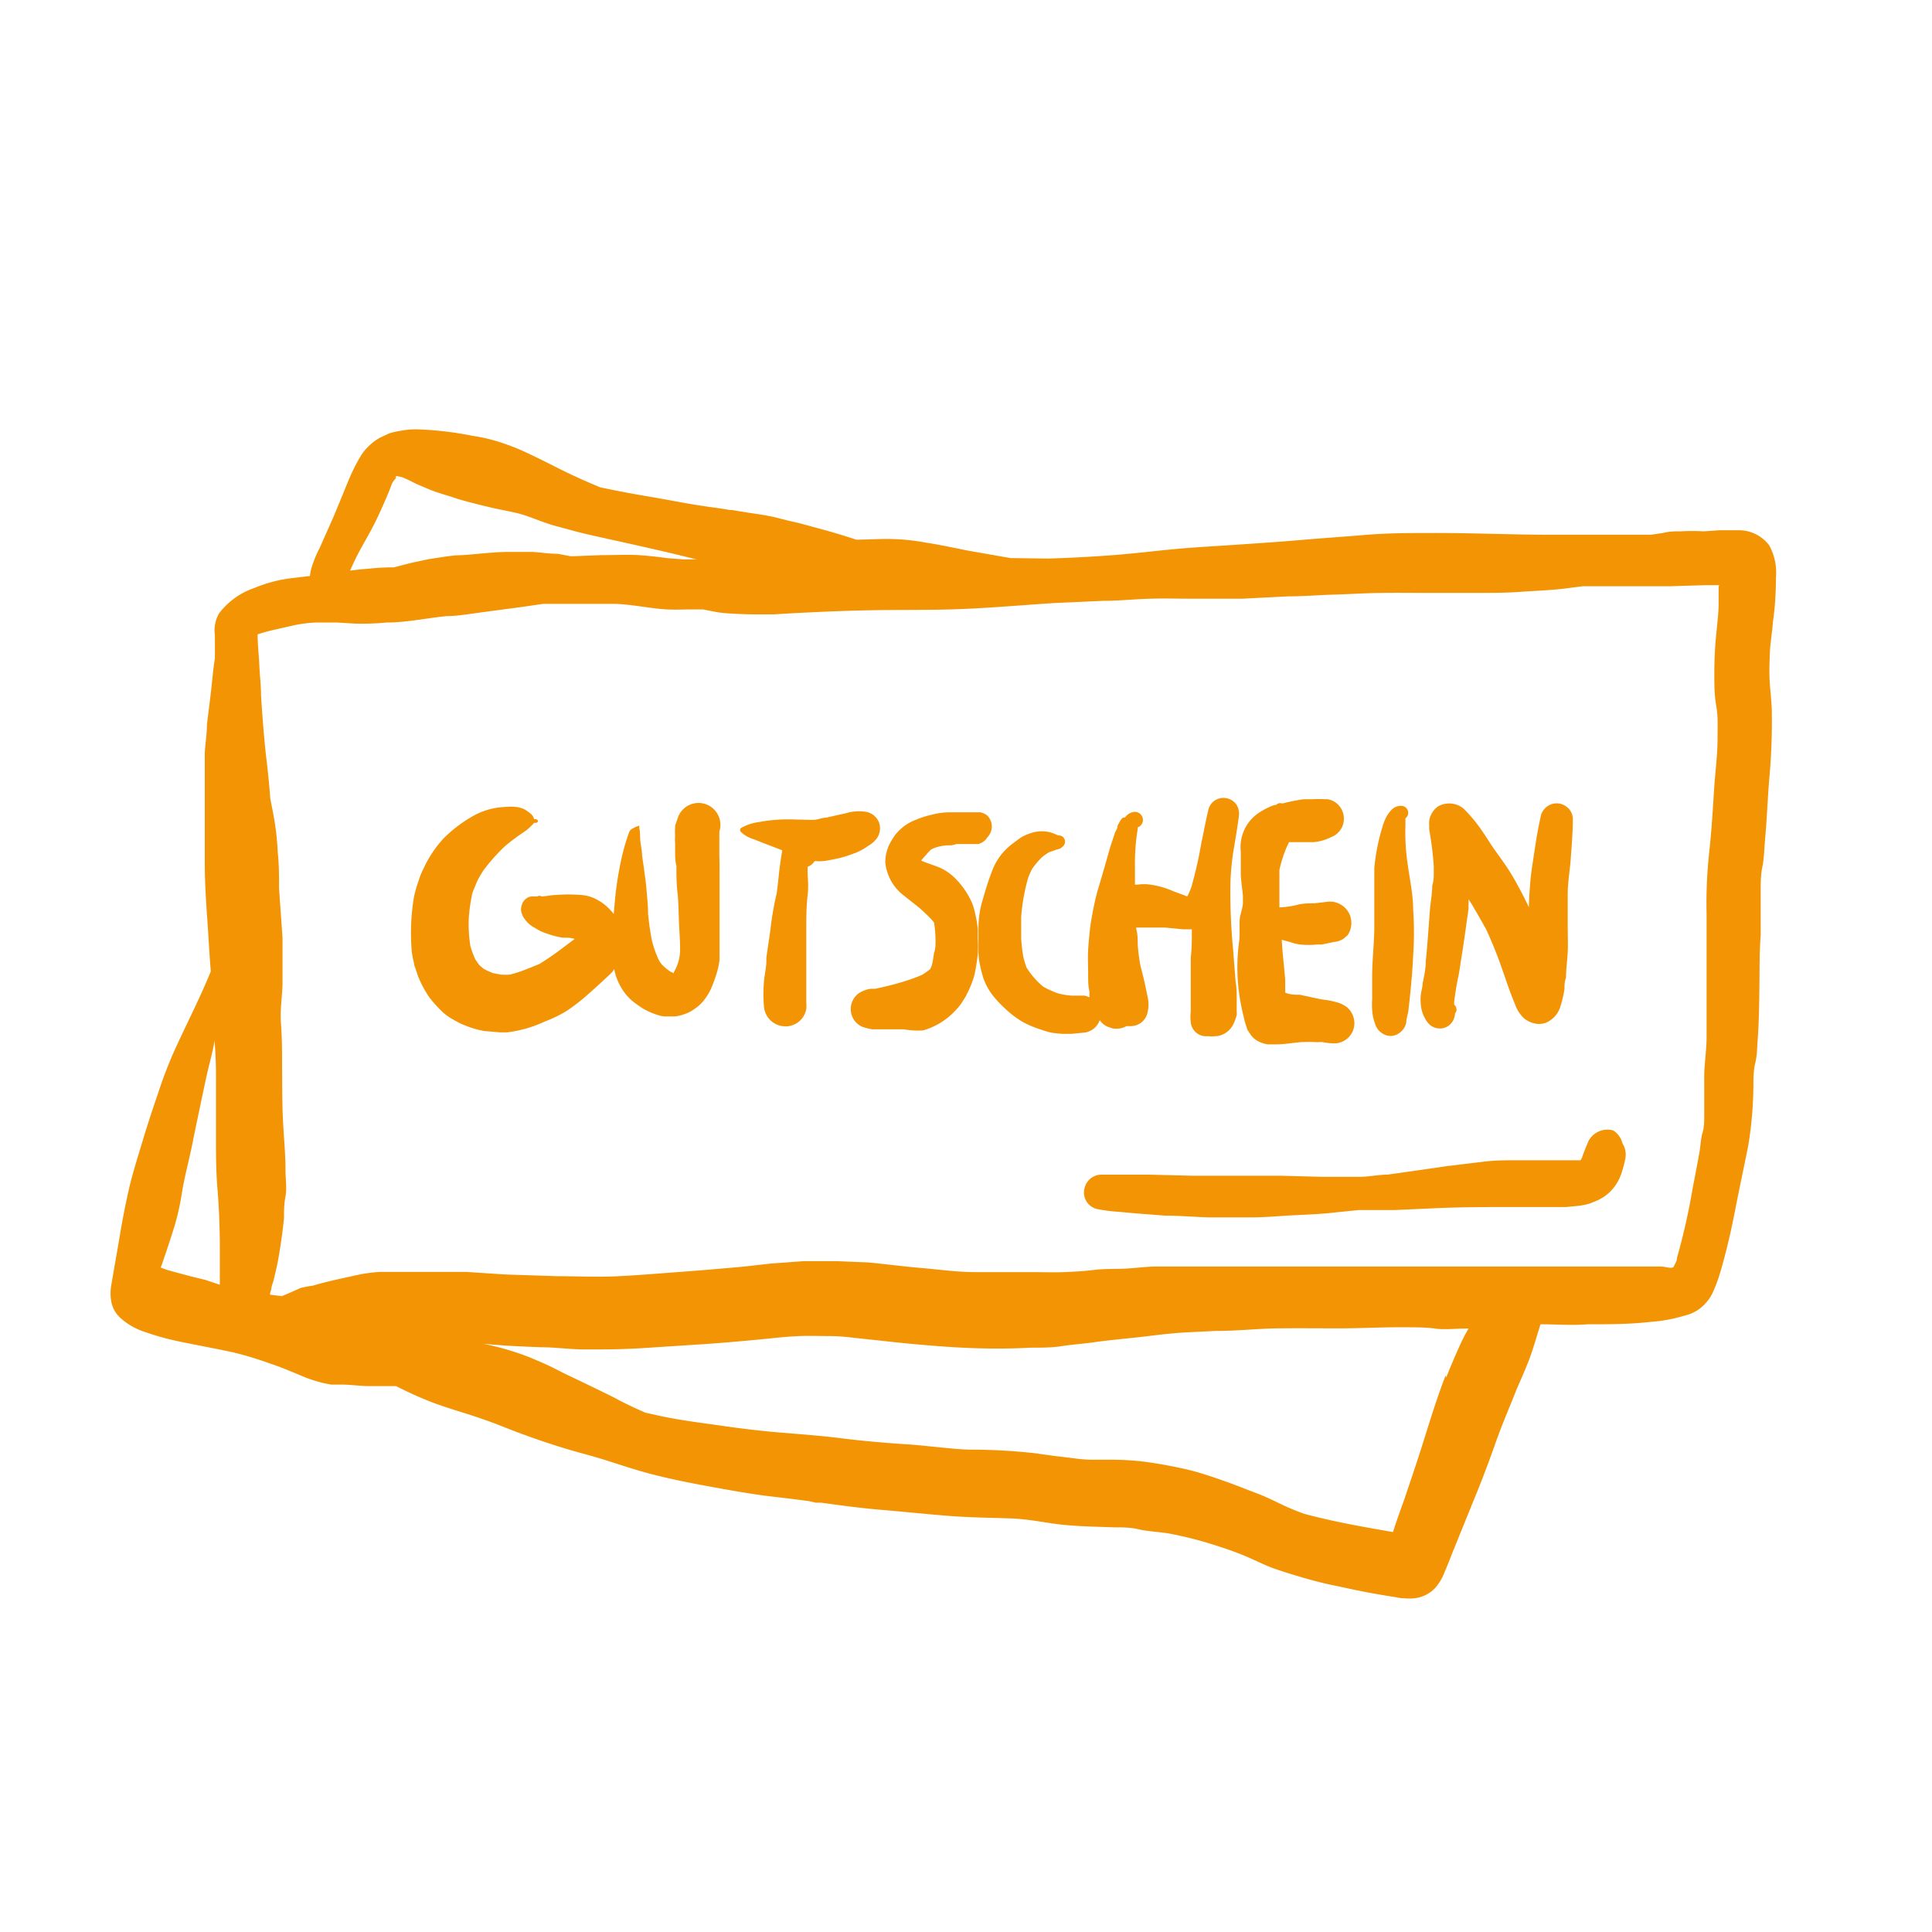
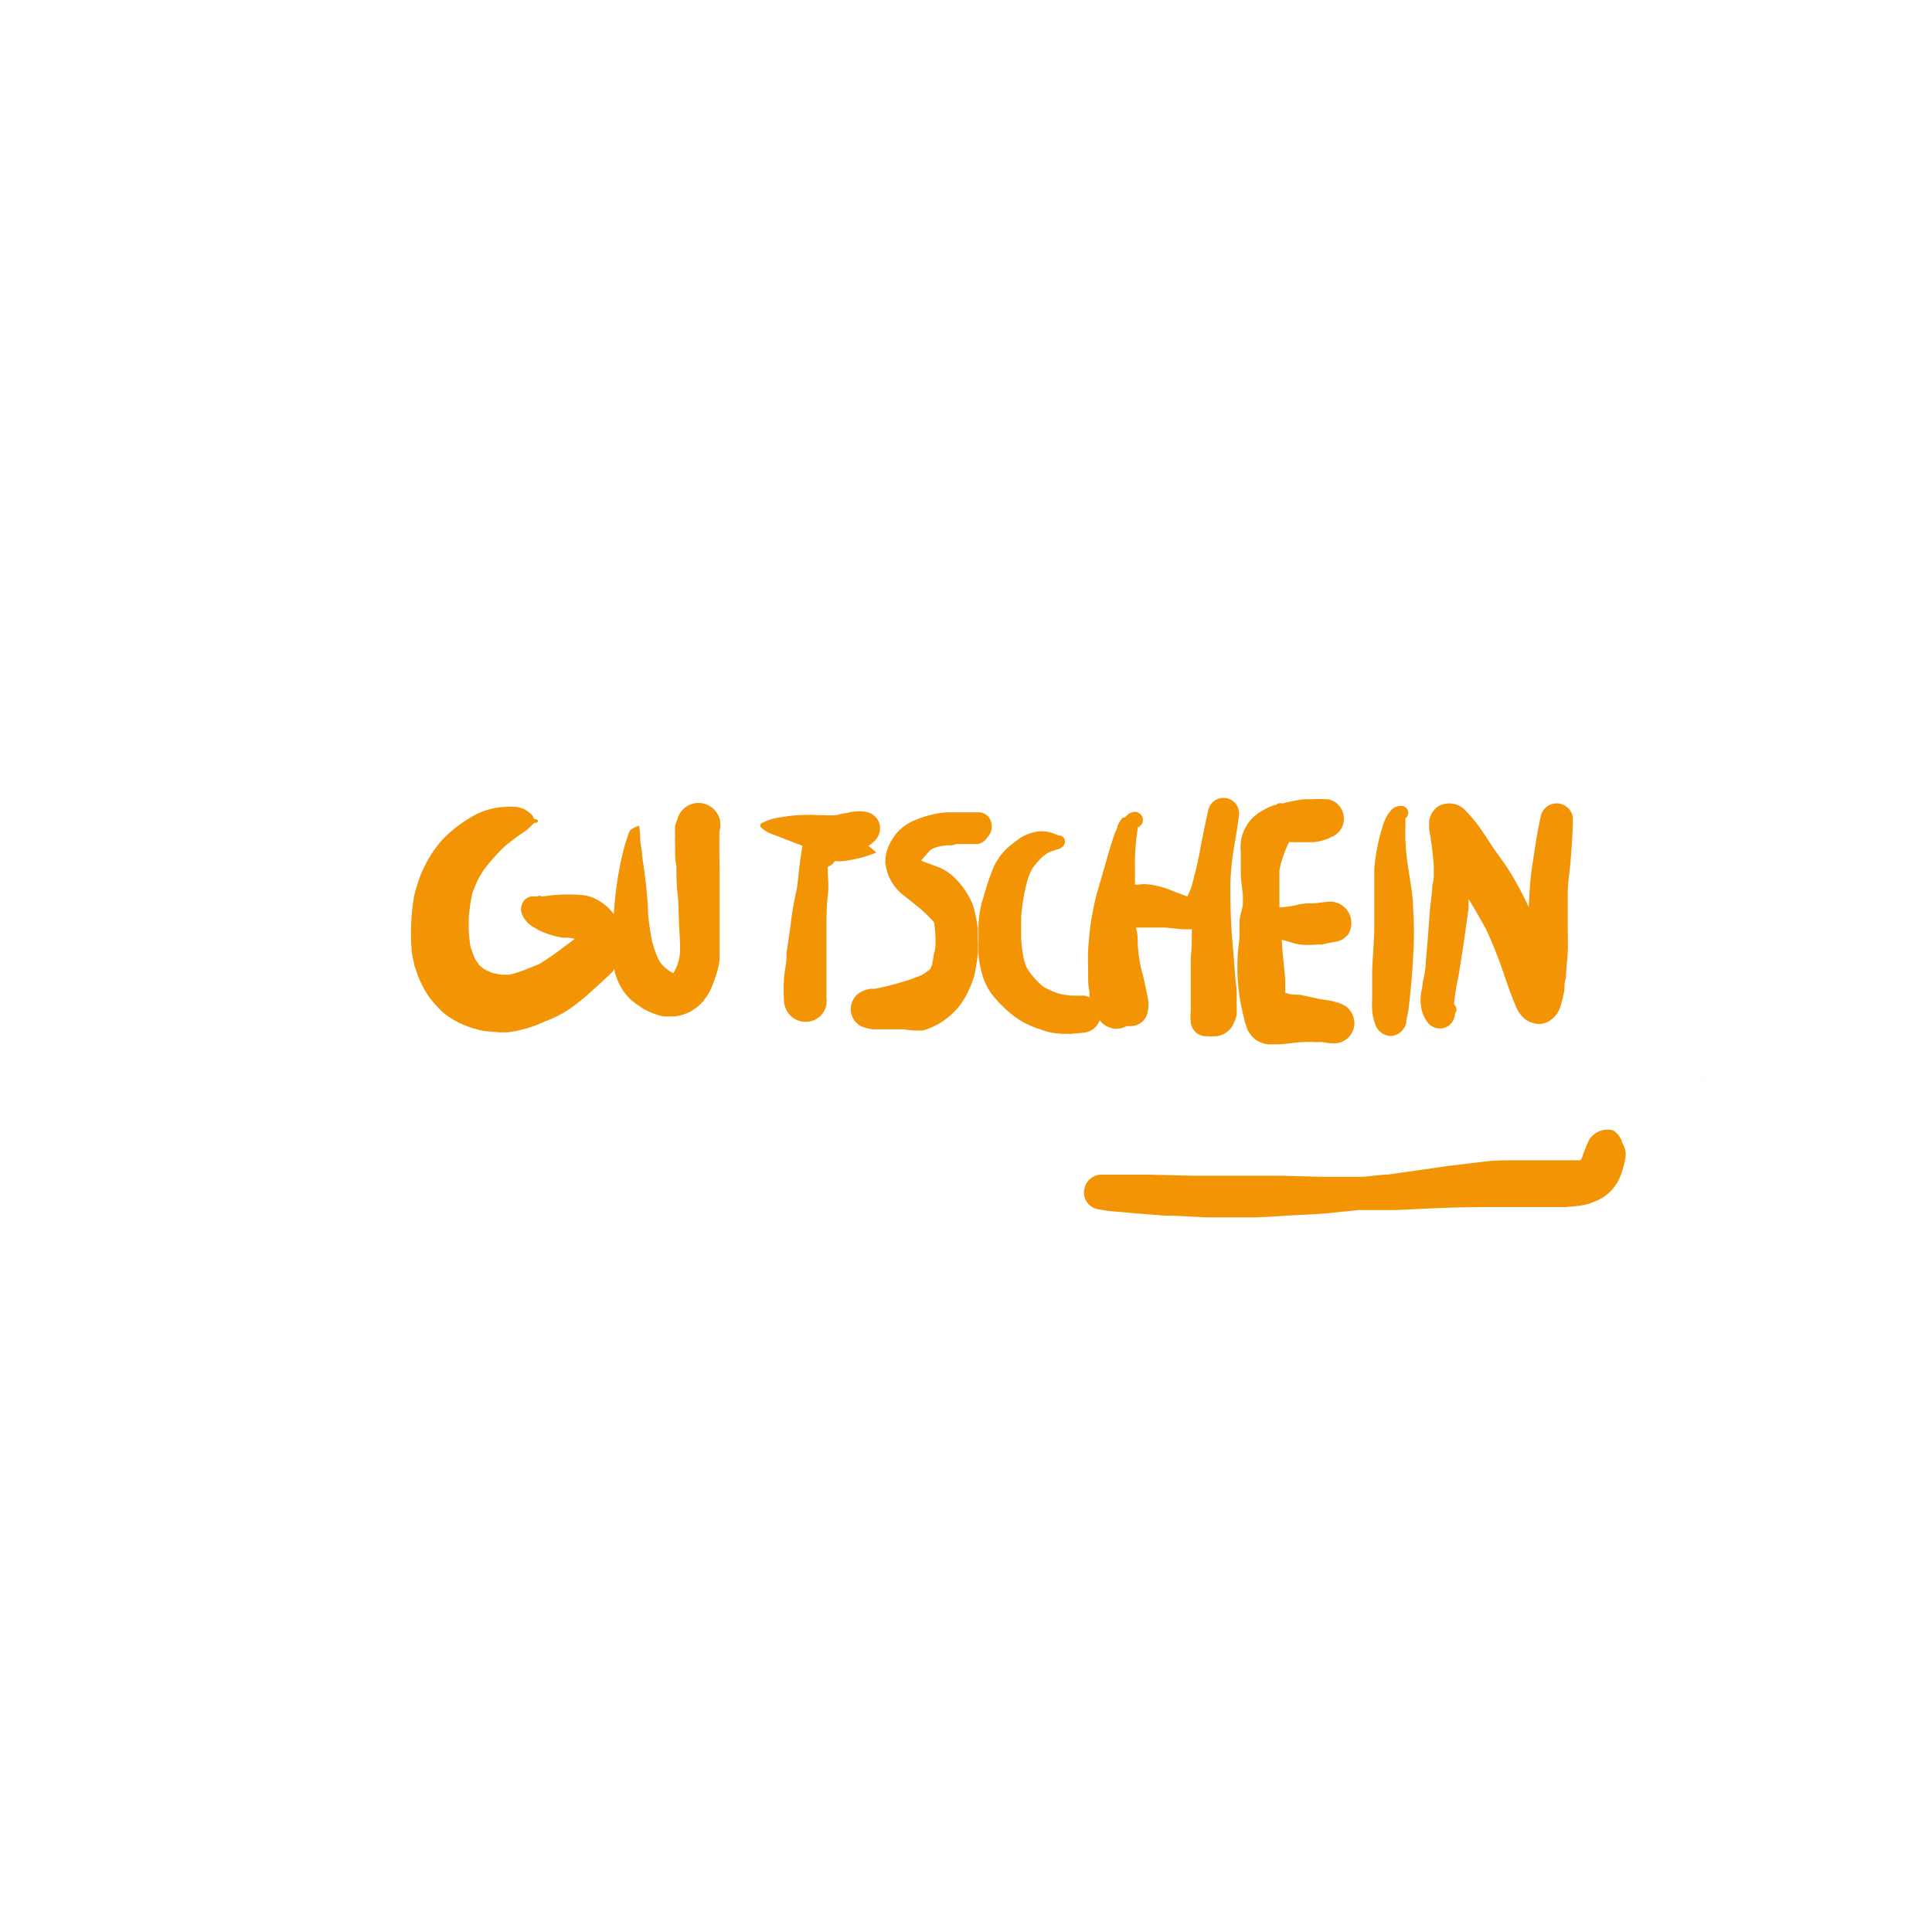
<svg xmlns="http://www.w3.org/2000/svg" viewBox="0 0 90 90" width="100" height="100">
  <defs>
    <style>.e9f1f017-d661-439c-85b6-e983570a326f{fill:#f39405;}</style>
  </defs>
  <title>icon_naturbursch</title>
  <g id="f9bb5aad-0a30-433d-bcbf-218c1977287e" data-name="Zeichnungseb.">
    <g id="e6b692cc-6d27-4fca-b888-6078638c9933" data-name="Gruppe 73">
-       <path id="e2e40c3f-1a4a-4d37-8e69-1d294b70db73" data-name="Pfad 325" class="e9f1f017-d661-439c-85b6-e983570a326f" d="M15.66,59.54h.08l.09,0Z" />
-       <path id="a35d74a3-0db4-4c16-bcc4-d0700b555f95" data-name="Pfad 326" class="e9f1f017-d661-439c-85b6-e983570a326f" d="M16.6,29h0Z" />
      <path id="a459f66c-582e-40ae-afa6-bf0eaf35431e" data-name="Pfad 327" class="e9f1f017-d661-439c-85b6-e983570a326f" d="M79.4,50.48c0-.1,0-.21,0-.31h0C79.41,50.27,79.4,50.38,79.4,50.48Z" />
-       <path id="af74a6e0-bd37-42a3-8063-2555a7458d58" data-name="Pfad 329" class="e9f1f017-d661-439c-85b6-e983570a326f" d="M82.73,26.92a2.65,2.65,0,0,0-.31-1.51A1.77,1.77,0,0,0,81,24.7h-.89l-.71.05-.07,0a8.78,8.78,0,0,0-1,0c-.29,0-.58,0-.87.08l-.56.08-1.56,0q-1.55,0-3.09,0c-1.87,0-3.74-.09-5.6-.08-1,0-2,0-3.07.09s-2,.15-2.92.23-2.09.16-3.13.23-2,.12-2.93.21-1.91.21-2.87.28-1.92.12-2.88.15L47.28,26,47.09,26l-2-.35c-.65-.13-1.29-.27-1.94-.37a10.06,10.06,0,0,0-2.12-.17L40,25.14l-.11,0c-.46-.15-.91-.29-1.37-.42l-1.25-.34-.56-.13-.55-.14c-.42-.1-.84-.16-1.26-.22l-.79-.13-.11,0c-.31-.06-.61-.1-.92-.14l-.53-.08c-.78-.12-1.55-.28-2.33-.41s-1.51-.27-2.27-.43l-.56-.24c-.53-.23-1.06-.48-1.57-.74s-1-.5-1.5-.73a10.73,10.73,0,0,0-1.12-.42,8,8,0,0,0-1.2-.27,15.68,15.68,0,0,0-2.57-.3,3.89,3.89,0,0,0-.83.08,2.66,2.66,0,0,0-.47.11l-.43.2a2.38,2.38,0,0,0-.56.43,2.19,2.19,0,0,0-.37.48,8.19,8.19,0,0,0-.53,1.07c-.29.69-.56,1.39-.87,2.08l-.48,1.08a5.27,5.27,0,0,0-.4,1,1.57,1.57,0,0,0-.05.3l-.74.09a6.54,6.54,0,0,0-1.85.47,3.46,3.46,0,0,0-1.65,1.19,1.59,1.59,0,0,0-.19,1c0,.09,0,.19,0,.28,0,.27,0,.55,0,.82v0s0,0,0,0c-.1.61-.14,1.24-.22,1.86l-.15,1.21c0,.44-.08.89-.1,1.34,0,.85,0,1.69,0,2.54,0,.43,0,.86,0,1.29s0,.87,0,1.3c0,.84.05,1.67.11,2.51s.1,1.68.17,2.52c-.49,1.21-1.09,2.37-1.63,3.55a19.46,19.46,0,0,0-.81,2.08c-.26.76-.51,1.51-.74,2.28S6.17,54.67,6,55.42s-.3,1.43-.42,2.15-.27,1.55-.4,2.32a2.17,2.17,0,0,0,0,.72,1.35,1.35,0,0,0,.47.82,3.11,3.11,0,0,0,1.14.63,11.75,11.75,0,0,0,1.32.38c.78.17,1.56.31,2.34.47s1.29.32,1.91.53c.31.11.61.21.91.33l.92.38a6,6,0,0,0,1.24.35l.5,0c.42,0,.84.07,1.26.07s.67,0,1,0l.26,0a18.2,18.2,0,0,0,1.69.76c.59.22,1.19.4,1.79.59.39.13.78.26,1.17.41l1,.39c1,.37,2,.71,3.08,1s1.82.57,2.73.83,1.92.47,2.89.65,1.86.34,2.79.47l1.34.16.77.1L38,70l.25,0c1,.14,1.91.26,2.87.34s2,.19,3,.27,1.91.09,2.87.12,1.63.2,2.44.29,1.67.1,2.5.13c.37,0,.74,0,1.11.09s.92.12,1.38.19a17.85,17.85,0,0,1,2.39.62l0,0c.44.14.88.3,1.3.48s.8.38,1.22.53,1.16.38,1.75.54.88.22,1.33.31c.84.19,1.68.35,2.53.48l.34.06.1,0a2.32,2.32,0,0,0,.53,0,1.54,1.54,0,0,0,1-.54,2.35,2.35,0,0,0,.32-.52l.15-.36c.08-.19.16-.39.23-.58l1.06-2.61c.36-.87.69-1.75,1-2.63s.67-1.7,1-2.54c.19-.43.38-.86.55-1.3s.37-1.12.54-1.68c.73,0,1.46.06,2.2,0,1,0,1.94,0,2.91-.11a7.18,7.18,0,0,0,1.59-.29,1.9,1.9,0,0,0,.64-.27,2.07,2.07,0,0,0,.66-.75,7.51,7.51,0,0,0,.42-1.15c.26-.9.47-1.82.65-2.75s.41-2,.61-3a18.14,18.14,0,0,0,.24-2.76c0-.37,0-.74.09-1.11s.08-.71.11-1.06c.06-.84.07-1.68.08-2.52s0-1.57.06-2.36c0-.35,0-.7,0-1s0-.71,0-1.07,0-.75.08-1.12.09-.9.13-1.35c.08-.87.11-1.75.18-2.63a29.86,29.86,0,0,0,.13-3.14c0-.49-.07-1-.1-1.48a10.28,10.28,0,0,1,0-1.11c0-.57.11-1.13.15-1.69Q82.73,28,82.73,26.92ZM18.41,22.25l0,0,.06-.08.26.06c.23.09.44.2.66.31l.68.29c.27.1.55.19.82.27s.4.14.6.19c.45.13.91.24,1.37.35s.92.18,1.37.3,1.11.42,1.68.57.93.26,1.41.37c1,.23,2,.44,2.94.66.73.16,1.46.34,2.19.52h-.59L31.09,26c-.44-.06-.89-.11-1.34-.14s-1.14,0-1.72,0l-1.3.05h-.16L26,25.8c-.4,0-.81-.07-1.22-.09-.2,0-.41,0-.61,0s-.29,0-.44,0c-.73,0-1.46.1-2.19.15-.33,0-.67.05-1,.1l-.58.09-.61.13c-.34.07-.68.17-1,.25l-.13,0c-.5,0-1,.06-1.49.1l-.42.05c.13-.29.26-.58.41-.86.24-.45.5-.88.73-1.34s.41-.87.6-1.32c.07-.16.13-.32.19-.48s.15-.23.23-.35ZM9.56,59.62c-.6-.14-1.2-.3-1.8-.47l-.27-.1q.3-.86.57-1.71a11.31,11.31,0,0,0,.42-1.81c.13-.78.34-1.53.49-2.29s.33-1.58.49-2.36c.09-.41.17-.81.27-1.21s.19-.76.26-1.14a.68.68,0,0,0,0-.14c.05.65.08,1.31.07,2,0,.84,0,1.67,0,2.51s0,1.65.07,2.48.1,1.65.11,2.47c0,.66,0,1.32,0,2Zm8.28,2.62H17l.85,0,.32,0Zm-6.09-32.6ZM67.34,64.08c-.45,1.16-.8,2.35-1.18,3.54-.24.74-.49,1.48-.74,2.22-.15.42-.3.83-.44,1.25l-.09.28-1.13-.2c-1-.18-2-.38-3-.65-.29-.1-.58-.22-.87-.35s-.79-.39-1.2-.55l-1.22-.47c-.49-.18-1-.36-1.49-.51s-.86-.23-1.31-.32-.86-.16-1.3-.22S52.34,68,51.82,68l-.94,0c-.46,0-.91-.08-1.37-.13s-.9-.12-1.36-.18a27.64,27.64,0,0,0-2.88-.16c-.51,0-1-.06-1.52-.11s-1.12-.12-1.69-.15c-1-.07-1.92-.15-2.87-.27s-1.92-.19-2.88-.27-1.83-.19-2.74-.32-1.89-.25-2.82-.45l-.68-.15c-.48-.21-1-.45-1.43-.69-.68-.34-1.37-.67-2.06-1-.31-.14-.62-.31-.93-.46s-.69-.31-1-.44a13.35,13.35,0,0,0-2.32-.66l-.21,0,.76.07c.78.07,1.55.1,2.33.13.63,0,1.26.09,1.89.1H28q1,0,1.95-.06l2.92-.19c1-.07,2-.16,3-.26.45-.05.9-.09,1.35-.11s1,0,1.46,0,.92.06,1.38.11l1.86.2c1,.1,1.94.18,2.92.23s2.11.06,3.18,0c.47,0,1,0,1.43-.07s1-.11,1.49-.18c.93-.13,1.87-.2,2.8-.32.48-.06,1-.11,1.45-.14l1.47-.07c1,0,1.93-.11,2.9-.12s1.91,0,2.86,0,2-.06,3-.05c.48,0,1,0,1.43.06s1,0,1.46,0h.1c-.11.19-.21.38-.31.58-.26.56-.5,1.12-.73,1.7ZM80.06,27.31l0,.8c0,.44-.06.88-.1,1.33a18.19,18.19,0,0,0-.1,1.95c0,.5,0,1,.09,1.5s.06,1,.06,1.53c0,.77-.11,1.55-.16,2.33-.06,1-.12,1.92-.22,2.88a22.17,22.17,0,0,0-.13,3c0,.49,0,1,0,1.48v1.56c0,.48,0,1,0,1.45s0,.77,0,1.16c0,.58-.09,1.17-.11,1.75v-.32c0,.14,0,.27,0,.41,0,.61,0,1.23,0,1.84,0,.27,0,.54-.08.81s-.09.59-.14.89c-.1.55-.2,1.09-.31,1.64a30.85,30.85,0,0,1-.74,3.3c0,.14-.09.27-.15.4s-.4,0-.6,0h-.42l-1.43,0c-1,0-2,0-2.95,0S70.63,59,69.68,59l-1.36,0H66.87C66,59,65.19,59,64.35,59L61.8,59l-2.56,0c-.88,0-1.76,0-2.63,0s-1.83,0-2.74,0c-.5,0-1,.08-1.51.1s-.94,0-1.41.06-.92.08-1.39.1-1,0-1.53,0l-2.61,0c-.83,0-1.65-.12-2.48-.19s-1.65-.18-2.48-.26L39,58.75c-.52,0-1,0-1.57,0l-1.51.11L34.68,59c-1,.09-1.91.17-2.86.24s-2,.16-3,.21-1.9,0-2.85,0l-2.44-.08-1.82-.12c-.74,0-1.49,0-2.24,0h-.85c-.31,0-.63,0-.94,0a8.81,8.81,0,0,0-.88.11l-1,.22c-.41.09-.82.19-1.22.31A5.05,5.05,0,0,0,14,60l-.47.21-.4.17h0l-.55-.07,0-.06.06-.2c0-.14.08-.29.11-.43.07-.3.14-.59.2-.89.12-.68.22-1.36.28-2,0-.33,0-.65.07-1s0-.81,0-1.21c0-.67-.06-1.34-.1-2-.06-.94-.05-1.88-.06-2.82,0-.67,0-1.33-.05-2s.05-1.22.07-1.82c0-.37,0-.74,0-1.1s0-.74,0-1.11L13,41.4c0-.56,0-1.12-.06-1.68a13.27,13.27,0,0,0-.14-1.4c-.06-.38-.14-.75-.21-1.13-.05-.68-.12-1.36-.2-2-.1-.93-.17-1.86-.23-2.79,0-.48-.06-.95-.08-1.42S12,30,12,29.55c.25-.08.5-.15.76-.21l-.22.05,1.15-.26a6.16,6.16,0,0,1,1-.13c.33,0,.65,0,1,0l.87.05A12,12,0,0,0,18,29c.95,0,1.88-.21,2.82-.3.45,0,.91-.08,1.36-.14l1.41-.19c.58-.07,1.15-.16,1.72-.24h.38c.95,0,1.91,0,2.86,0,.38,0,.77.05,1.15.1s.93.14,1.39.16.71,0,1.07,0h.37l.22,0c.32.06.65.14,1,.17s.95.06,1.43.06l.86,0c1.47-.09,2.94-.16,4.42-.19s2.91,0,4.37-.06,2.88-.19,4.32-.28l2.23-.1c.74,0,1.46-.08,2.2-.1s1.24,0,1.86,0c.81,0,1.61,0,2.42,0l2.17-.11c.7,0,1.39-.06,2.09-.08s1.48-.07,2.23-.08,1.45,0,2.18,0,1.47,0,2.21,0,1.4,0,2.09-.05,1.42-.07,2.12-.16l.77-.1,1.08,0c1,0,2,0,3,0l1.63-.05c.22,0,.44,0,.66,0a.06.06,0,0,0,0,0Z" />
      <path id="a83f9a21-ef82-46b6-b924-c5aaae59f97c" data-name="Pfad 331" class="e9f1f017-d661-439c-85b6-e983570a326f" d="M33.51,39.88c0-.35,0-.69,0-1l0-.14a1,1,0,0,0-1.94-.63l-.12.35,0,.09a2.56,2.56,0,0,0,0,.39,2.19,2.19,0,0,0,0,.36l0,.35c0,.23,0,.46.06.68,0,.42,0,.83.05,1.25s.05.94.07,1.41.06.9.05,1.35a2.11,2.11,0,0,1-.29.95l0,.05-.18-.09a2.6,2.6,0,0,1-.36-.3,1.27,1.27,0,0,1-.18-.27,4.88,4.88,0,0,1-.31-.91,12.15,12.15,0,0,1-.17-1.21c0-.44-.06-.88-.09-1.32L30,40.47l-.09-.62c0-.23-.06-.45-.08-.67s0-.4-.05-.6c0,0,0-.1,0-.12h0s0,0,0,0-.39.13-.45.26-.1.28-.15.42c-.1.31-.18.63-.25.95a15.83,15.83,0,0,0-.28,1.81l-.06.68a2.52,2.52,0,0,0-.39-.41,2.4,2.4,0,0,0-.55-.34,1.81,1.81,0,0,0-.61-.14,6.86,6.86,0,0,0-1.11,0c-.23,0-.47.06-.7.07a.18.18,0,0,0-.2,0h-.2a.44.44,0,0,0-.29.08.57.57,0,0,0-.21.25.85.85,0,0,0-.06.31,1.41,1.41,0,0,0,.06.22,1.27,1.27,0,0,0,.6.61,2.08,2.08,0,0,0,.52.25,4.05,4.05,0,0,0,.76.2c.19,0,.38,0,.56.06l-.48.36a13.52,13.52,0,0,1-1.17.81l-.62.25a6.39,6.39,0,0,1-.74.24,3.15,3.15,0,0,1-.43,0l-.37-.07a3.36,3.36,0,0,1-.43-.2l-.2-.17-.19-.27a4.29,4.29,0,0,1-.23-.63,6.56,6.56,0,0,1-.07-1.33A8.59,8.59,0,0,1,22,41.62c.06-.17.13-.33.2-.5s.2-.38.31-.56a8.9,8.9,0,0,1,1-1.13c.2-.17.41-.33.63-.49l.39-.27a3.45,3.45,0,0,0,.28-.26l.08-.08,0,0h0l.08,0c.1,0,.13-.14,0-.17h0l-.09,0a.45.45,0,0,0-.18-.27,1.85,1.85,0,0,0-.27-.19,1.34,1.34,0,0,0-.39-.11,2.72,2.72,0,0,0-.49,0,3.29,3.29,0,0,0-1.61.48,6.25,6.25,0,0,0-1.29,1,5.42,5.42,0,0,0-.92,1.39,3.21,3.21,0,0,0-.22.54,6.45,6.45,0,0,0-.22.75,10.16,10.16,0,0,0-.11,2.55,4,4,0,0,0,.11.58c0,.09.05.19.08.28l.09.28A5,5,0,0,0,20,46.46a6.35,6.35,0,0,0,.54.61,2.58,2.58,0,0,0,.6.44,3.43,3.43,0,0,0,.58.28,4.31,4.31,0,0,0,.85.24l.71.06.35,0a5.74,5.74,0,0,0,1.74-.5,6.13,6.13,0,0,0,1-.48,9,9,0,0,0,1-.77c.37-.33.74-.66,1.09-1a.62.62,0,0,0,.15-.2,2.64,2.64,0,0,0,.2.62,2.55,2.55,0,0,0,.6.83,5.3,5.3,0,0,0,.54.39,3.47,3.47,0,0,0,.71.31,1.59,1.59,0,0,0,.3.06l.29,0h.17a1.89,1.89,0,0,0,.47-.11,1.69,1.69,0,0,0,.36-.17l.19-.13a2,2,0,0,0,.3-.28,2.69,2.69,0,0,0,.39-.62c.09-.21.17-.43.24-.65a3.93,3.93,0,0,0,.15-.68q0-.36,0-.72v-.43c0-.33,0-.66,0-1,0-.59,0-1.18,0-1.78C33.52,40.48,33.52,40.18,33.51,39.88ZM25,41.72Z" />
-       <path id="fee11c10-a486-4b9c-8350-c1844aa08649" data-name="Pfad 332" class="e9f1f017-d661-439c-85b6-e983570a326f" d="M40.45,39.4a1.31,1.31,0,0,0,.36-.3.81.81,0,0,0,.14-.78.8.8,0,0,0-.6-.5,2.09,2.09,0,0,0-.93.06l-.94.21c-.15,0-.3.06-.46.09s-.59,0-.89,0a7.49,7.49,0,0,0-.82,0,7.37,7.37,0,0,0-.93.11,2.35,2.35,0,0,0-.86.28.13.13,0,0,0,0,.19h0a1.41,1.41,0,0,0,.58.33l.56.22.78.3c-.06.38-.12.76-.16,1.15s-.06.57-.1.86a14.06,14.06,0,0,0-.29,1.68c-.06.44-.13.88-.19,1.32l0,.14c0,.31-.08.62-.11.94a7,7,0,0,0,0,1.21,1,1,0,0,0,1,.9h.08a1,1,0,0,0,.67-.34,1,1,0,0,0,.22-.47,1.63,1.63,0,0,0,0-.31c0-.1,0-.19,0-.29,0-.28,0-.56,0-.85,0-.44,0-.89,0-1.34V44c0-.24,0-.49,0-.73,0-.52,0-1,.06-1.54s0-.79,0-1.19c0,0,0-.06,0-.1v-.06h0a.63.63,0,0,0,.33-.27h0a2,2,0,0,0,.43,0,8,8,0,0,0,.85-.17c.22-.06.44-.14.65-.22A3,3,0,0,0,40.45,39.4Z" />
+       <path id="fee11c10-a486-4b9c-8350-c1844aa08649" data-name="Pfad 332" class="e9f1f017-d661-439c-85b6-e983570a326f" d="M40.45,39.4a1.31,1.31,0,0,0,.36-.3.81.81,0,0,0,.14-.78.8.8,0,0,0-.6-.5,2.09,2.09,0,0,0-.93.06c-.15,0-.3.06-.46.09s-.59,0-.89,0a7.49,7.49,0,0,0-.82,0,7.37,7.37,0,0,0-.93.11,2.35,2.35,0,0,0-.86.28.13.13,0,0,0,0,.19h0a1.41,1.41,0,0,0,.58.33l.56.22.78.3c-.06.38-.12.76-.16,1.15s-.06.57-.1.86a14.06,14.06,0,0,0-.29,1.68c-.06.44-.13.88-.19,1.32l0,.14c0,.31-.08.62-.11.94a7,7,0,0,0,0,1.21,1,1,0,0,0,1,.9h.08a1,1,0,0,0,.67-.34,1,1,0,0,0,.22-.47,1.63,1.63,0,0,0,0-.31c0-.1,0-.19,0-.29,0-.28,0-.56,0-.85,0-.44,0-.89,0-1.34V44c0-.24,0-.49,0-.73,0-.52,0-1,.06-1.54s0-.79,0-1.19c0,0,0-.06,0-.1v-.06h0a.63.63,0,0,0,.33-.27h0a2,2,0,0,0,.43,0,8,8,0,0,0,.85-.17c.22-.06.44-.14.65-.22A3,3,0,0,0,40.45,39.4Z" />
      <path id="b4f28b97-7d25-4509-a585-7a79aca4d15a" data-name="Pfad 333" class="e9f1f017-d661-439c-85b6-e983570a326f" d="M43.38,39.57a1.48,1.48,0,0,1,.35-.13,2.32,2.32,0,0,1,.38-.06h.19a1.14,1.14,0,0,0,.25-.06l.08,0h.93A.7.7,0,0,0,46,39,.72.72,0,0,0,46,38a.71.71,0,0,0-.34-.16H44.26a3.33,3.33,0,0,0-.88.12,3.68,3.68,0,0,0-.69.22,2.18,2.18,0,0,0-1,.73,3.24,3.24,0,0,0-.28.47,2,2,0,0,0-.17.79,2.21,2.21,0,0,0,.88,1.56l.73.58c.19.17.38.35.56.54l.1.12a5.22,5.22,0,0,1,.07.88c0,.18,0,.36-.07.54a5.86,5.86,0,0,1-.1.58l-.08.18a4.56,4.56,0,0,1-.39.27,8.29,8.29,0,0,1-1,.35c-.29.09-.59.16-.89.23l-.27.06-.22,0a1.47,1.47,0,0,0-.54.2.91.91,0,0,0-.23,1.26.92.92,0,0,0,.35.3,2.39,2.39,0,0,0,.51.13l.23,0,.37,0c.23,0,.47,0,.7,0h.16A3.7,3.7,0,0,0,43,48a3.24,3.24,0,0,0,1.49-.91,2.49,2.49,0,0,0,.4-.52,1.74,1.74,0,0,0,.15-.26,4.75,4.75,0,0,0,.35-.88,9,9,0,0,0,.16-1,5.08,5.08,0,0,0,0-.68c0-.16,0-.31,0-.47a5.86,5.86,0,0,0-.13-.75,2.54,2.54,0,0,0-.14-.47,3.74,3.74,0,0,0-.82-1.18,2.33,2.33,0,0,0-.83-.52c-.24-.09-.49-.17-.72-.27a2.62,2.62,0,0,1,.22-.25A1.73,1.73,0,0,1,43.38,39.57Z" />
      <path id="b5eeeb61-4188-4247-a29e-fca5e5e3eb0b" data-name="Pfad 334" class="e9f1f017-d661-439c-85b6-e983570a326f" d="M51.23,47.52v0a.86.86,0,0,0,.37.31l.24.08a1,1,0,0,0,.64-.11l.07,0,.14,0a.8.8,0,0,0,.77-.65,1.55,1.55,0,0,0,0-.71l-.09-.44c-.07-.35-.16-.69-.24-1A8.35,8.35,0,0,1,53,44c0-.24,0-.48-.07-.72v-.07h.17l1.18,0,.82.08.29,0h.13s0,.07,0,.11c0,.4,0,.8-.05,1.2,0,.2,0,.4,0,.6v.09c0,.07,0,.13,0,.2,0,.34,0,.69,0,1v.17c0,.15,0,.3,0,.45a2.18,2.18,0,0,0,0,.51.72.72,0,0,0,.78.65h.06a.8.8,0,0,0,.27,0h.08a1,1,0,0,0,.79-.55,2.32,2.32,0,0,0,.16-.44.75.75,0,0,0,0-.16c0-.2,0-.41,0-.62s0-.5-.05-.76l-.12-1.54a27.47,27.47,0,0,1-.12-3.14,12.46,12.46,0,0,1,.13-1.37c.09-.55.19-1.1.26-1.66a.8.8,0,0,0-.12-.56.74.74,0,0,0-1-.18.72.72,0,0,0-.31.48c-.09.37-.16.75-.24,1.13s-.11.55-.16.83c-.1.52-.22,1-.37,1.56a3.9,3.9,0,0,1-.2.47l-.67-.25a3.93,3.93,0,0,0-1.05-.3,2,2,0,0,0-.59,0l-.13,0v-.89A9.83,9.83,0,0,1,53,38.61l0-.07a.36.36,0,0,0,.24-.38.38.38,0,0,0-.4-.34.6.6,0,0,0-.43.26h0a.17.17,0,0,0-.17.08,1.92,1.92,0,0,0-.18.31c0,.13-.1.25-.14.38s-.19.56-.27.85q-.26.93-.54,1.86c-.08.31-.15.62-.21.94s-.1.56-.13.83-.06.61-.08.91,0,.73,0,1.11,0,.56.06.84c0,.09,0,.18,0,.27a1.13,1.13,0,0,0-.24-.08h-.29l-.31,0a3.57,3.57,0,0,1-.64-.11,4.82,4.82,0,0,1-.66-.3,3.41,3.41,0,0,1-.39-.37,3.51,3.51,0,0,1-.4-.53,4.13,4.13,0,0,1-.15-.5,8.08,8.08,0,0,1-.1-.86c0-.33,0-.67,0-1a9.18,9.18,0,0,1,.32-1.8,3,3,0,0,1,.2-.45,4.32,4.32,0,0,1,.44-.52,2.62,2.62,0,0,1,.34-.24l.37-.13a.55.55,0,0,0,.18-.06l.07-.06a.3.3,0,0,0,.12-.27.28.28,0,0,0-.31-.26h0l-.21-.09a1.51,1.51,0,0,0-.42-.1,1.6,1.6,0,0,0-.65.08,1.89,1.89,0,0,0-.57.28l-.21.16a2.89,2.89,0,0,0-.62.59,2.82,2.82,0,0,0-.4.72l-.11.29c-.08.23-.15.45-.22.68s-.11.38-.17.58a4.79,4.79,0,0,0-.14,1.13c0,.36,0,.73,0,1.1a2.92,2.92,0,0,0,.05.5,5.94,5.94,0,0,0,.17.7,2.88,2.88,0,0,0,.52.92,5.13,5.13,0,0,0,.51.53,4.42,4.42,0,0,0,.82.62,4.7,4.7,0,0,0,.87.36,2.75,2.75,0,0,0,.49.14,4.45,4.45,0,0,0,.5.05h.41l.61-.06A.87.87,0,0,0,51.23,47.52Zm1.9-5.13-.2,0v0Zm-3.61-3.31Z" />
      <path id="a8b002cc-b58b-459a-b736-8926631d5d46" data-name="Pfad 335" class="e9f1f017-d661-439c-85b6-e983570a326f" d="M52.43,38.07h0Z" />
      <path id="a9788969-7fdd-4158-9ddb-ca5a33fd7ff1" data-name="Pfad 336" class="e9f1f017-d661-439c-85b6-e983570a326f" d="M57.72,43.88a9,9,0,0,0,0,2.37,9.67,9.67,0,0,0,.23,1.17,2.44,2.44,0,0,0,.13.44c0,.1.1.21.16.31a1,1,0,0,0,.4.35,1.4,1.4,0,0,0,.41.13l.34,0h.08c.36,0,.73-.07,1.09-.1a7.48,7.48,0,0,1,.82,0,1.15,1.15,0,0,1,.26,0,2.39,2.39,0,0,0,.6.05.94.94,0,0,0,.85-1,1,1,0,0,0-.33-.67,1.36,1.36,0,0,0-.53-.25,3,3,0,0,0-.41-.09,6.17,6.17,0,0,1-.62-.11l-.65-.14c-.22,0-.45,0-.68-.1,0-.2,0-.4,0-.6-.05-.62-.13-1.24-.16-1.86l.41.11a2.12,2.12,0,0,0,.45.11,4.07,4.07,0,0,0,.78,0l.22,0,.57-.12a.94.94,0,0,0,.46-.16l.18-.16A1,1,0,0,0,61.91,42l-.69.08c-.27,0-.55,0-.82.08a4.28,4.28,0,0,1-.8.11c0-.2,0-.4,0-.6,0-.38,0-.76,0-1.14a5.12,5.12,0,0,1,.15-.56,4.78,4.78,0,0,1,.3-.74l.54,0h.6A2.19,2.19,0,0,0,62,39a.92.92,0,0,0,.59-.7.94.94,0,0,0-.15-.69.9.9,0,0,0-.6-.38h-.13a5.42,5.42,0,0,0-.57,0l-.4,0a8.1,8.1,0,0,0-1,.2.28.28,0,0,0-.3.07v0l-.07,0a3.23,3.23,0,0,0-.72.36,1.88,1.88,0,0,0-.44.4,1.92,1.92,0,0,0-.41,1.4c0,.33,0,.67,0,1s.07.72.1,1.07l0,.31c0,.23-.1.47-.14.71S57.77,43.54,57.72,43.88Z" />
      <path id="f42e2d8a-8284-47d4-ab31-fe24b5fdcb7b" data-name="Pfad 337" class="e9f1f017-d661-439c-85b6-e983570a326f" d="M64.75,48.26h.07a.79.79,0,0,0,.69-.63c0-.19.08-.38.1-.57l.06-.54c.07-.66.13-1.32.16-2a15.57,15.57,0,0,0,0-2.16c0-.65-.14-1.3-.24-2a10,10,0,0,1-.12-1.89l0-.35a.32.32,0,0,0,.13-.28.33.33,0,0,0-.35-.3.6.6,0,0,0-.45.21,1.5,1.5,0,0,0-.23.33,2.39,2.39,0,0,0-.15.37c-.06.21-.13.43-.18.65a9.85,9.85,0,0,0-.22,1.34c0,.5,0,1,0,1.52s0,.79,0,1.19c0,.75-.09,1.49-.1,2.24,0,.38,0,.76,0,1.14a4.34,4.34,0,0,0,0,.51,2.16,2.16,0,0,0,.14.66A.79.79,0,0,0,64.75,48.26Z" />
      <path id="ae4f77c9-8618-484c-9207-5558847b2257" data-name="Pfad 338" class="e9f1f017-d661-439c-85b6-e983570a326f" d="M66.49,47.61a.71.71,0,0,0,.59.3.67.67,0,0,0,.39-.12.74.74,0,0,0,.31-.58.31.31,0,0,0,.07-.14.32.32,0,0,0-.11-.27s0-.08,0-.12a12.73,12.73,0,0,1,.21-1.26c.06-.33.1-.65.16-1,.11-.7.2-1.39.3-2.09,0-.15,0-.29,0-.44.1.15.19.29.27.44.19.31.36.63.54.94a20.48,20.48,0,0,1,.8,2c.13.37.25.74.39,1.1l.18.45a1.58,1.58,0,0,0,.43.64,1.28,1.28,0,0,0,.49.22.89.89,0,0,0,.71-.15,1.19,1.19,0,0,0,.48-.68,5.19,5.19,0,0,0,.18-.78c0-.17,0-.35.07-.52,0-.39.06-.79.08-1.18s0-.85,0-1.27,0-.72,0-1.08l0-.36c0-.55.1-1.09.14-1.64s.1-1.27.1-1.9a.71.71,0,0,0-.26-.51.75.75,0,0,0-1.07.08.71.71,0,0,0-.17.36c-.12.53-.21,1.07-.29,1.61s-.15.93-.19,1.4-.06.8-.07,1.2l-.23-.47c-.2-.39-.4-.77-.63-1.14s-.46-.68-.69-1-.38-.58-.58-.87a6.89,6.89,0,0,0-.91-1.11A1.05,1.05,0,0,0,67,37.56h0a1,1,0,0,0-.42.66,1.22,1.22,0,0,0,0,.27h0a.09.09,0,0,0,0,0v0h0a.85.85,0,0,0,0,.17h0a15.42,15.42,0,0,1,.21,1.68s0,0,0,.06,0,.21,0,.31,0,.35-.07.53c0,.39-.08.78-.11,1.17-.06.78-.11,1.57-.19,2.35,0,.36-.08.71-.15,1.06,0,.16-.06.33-.08.5a2.1,2.1,0,0,0,0,.5A1.59,1.59,0,0,0,66.49,47.61Z" />
      <path id="ab3c76b0-5e37-444e-bda1-76fa545d1c37" data-name="Pfad 339" class="e9f1f017-d661-439c-85b6-e983570a326f" d="M75.15,52.66a1,1,0,0,0-1.15.49c-.11.26-.22.52-.31.79l-.06.11-.07,0H70.67c-.53,0-1.06,0-1.59.07l-1.57.19h.09l-.11,0h0l-.68.1-2.18.31h0c-.41,0-.81.09-1.22.1l-1.22,0h-.65l-1.88-.05c-.65,0-1.3,0-2,0s-1.42,0-2.13,0l-2-.05c-.73,0-1.46,0-2.19,0a.81.81,0,0,0-.81.6.79.79,0,0,0,.57,1,7.48,7.48,0,0,0,1,.13l.77.07,1.42.11c.66,0,1.33.06,2,.08h2c.68,0,1.37-.07,2-.1s1.37-.06,2-.14l1-.1c.56,0,1.11,0,1.66,0l2-.09c1.36-.06,2.71-.05,4.06-.05.64,0,1.29,0,1.93,0l.52-.05a3.14,3.14,0,0,0,.61-.12l.37-.15.2-.11a2.08,2.08,0,0,0,.38-.3,2.16,2.16,0,0,0,.54-.93,4.58,4.58,0,0,0,.14-.53,1,1,0,0,0-.12-.78A1,1,0,0,0,75.15,52.66Z" />
    </g>
  </g>
</svg>